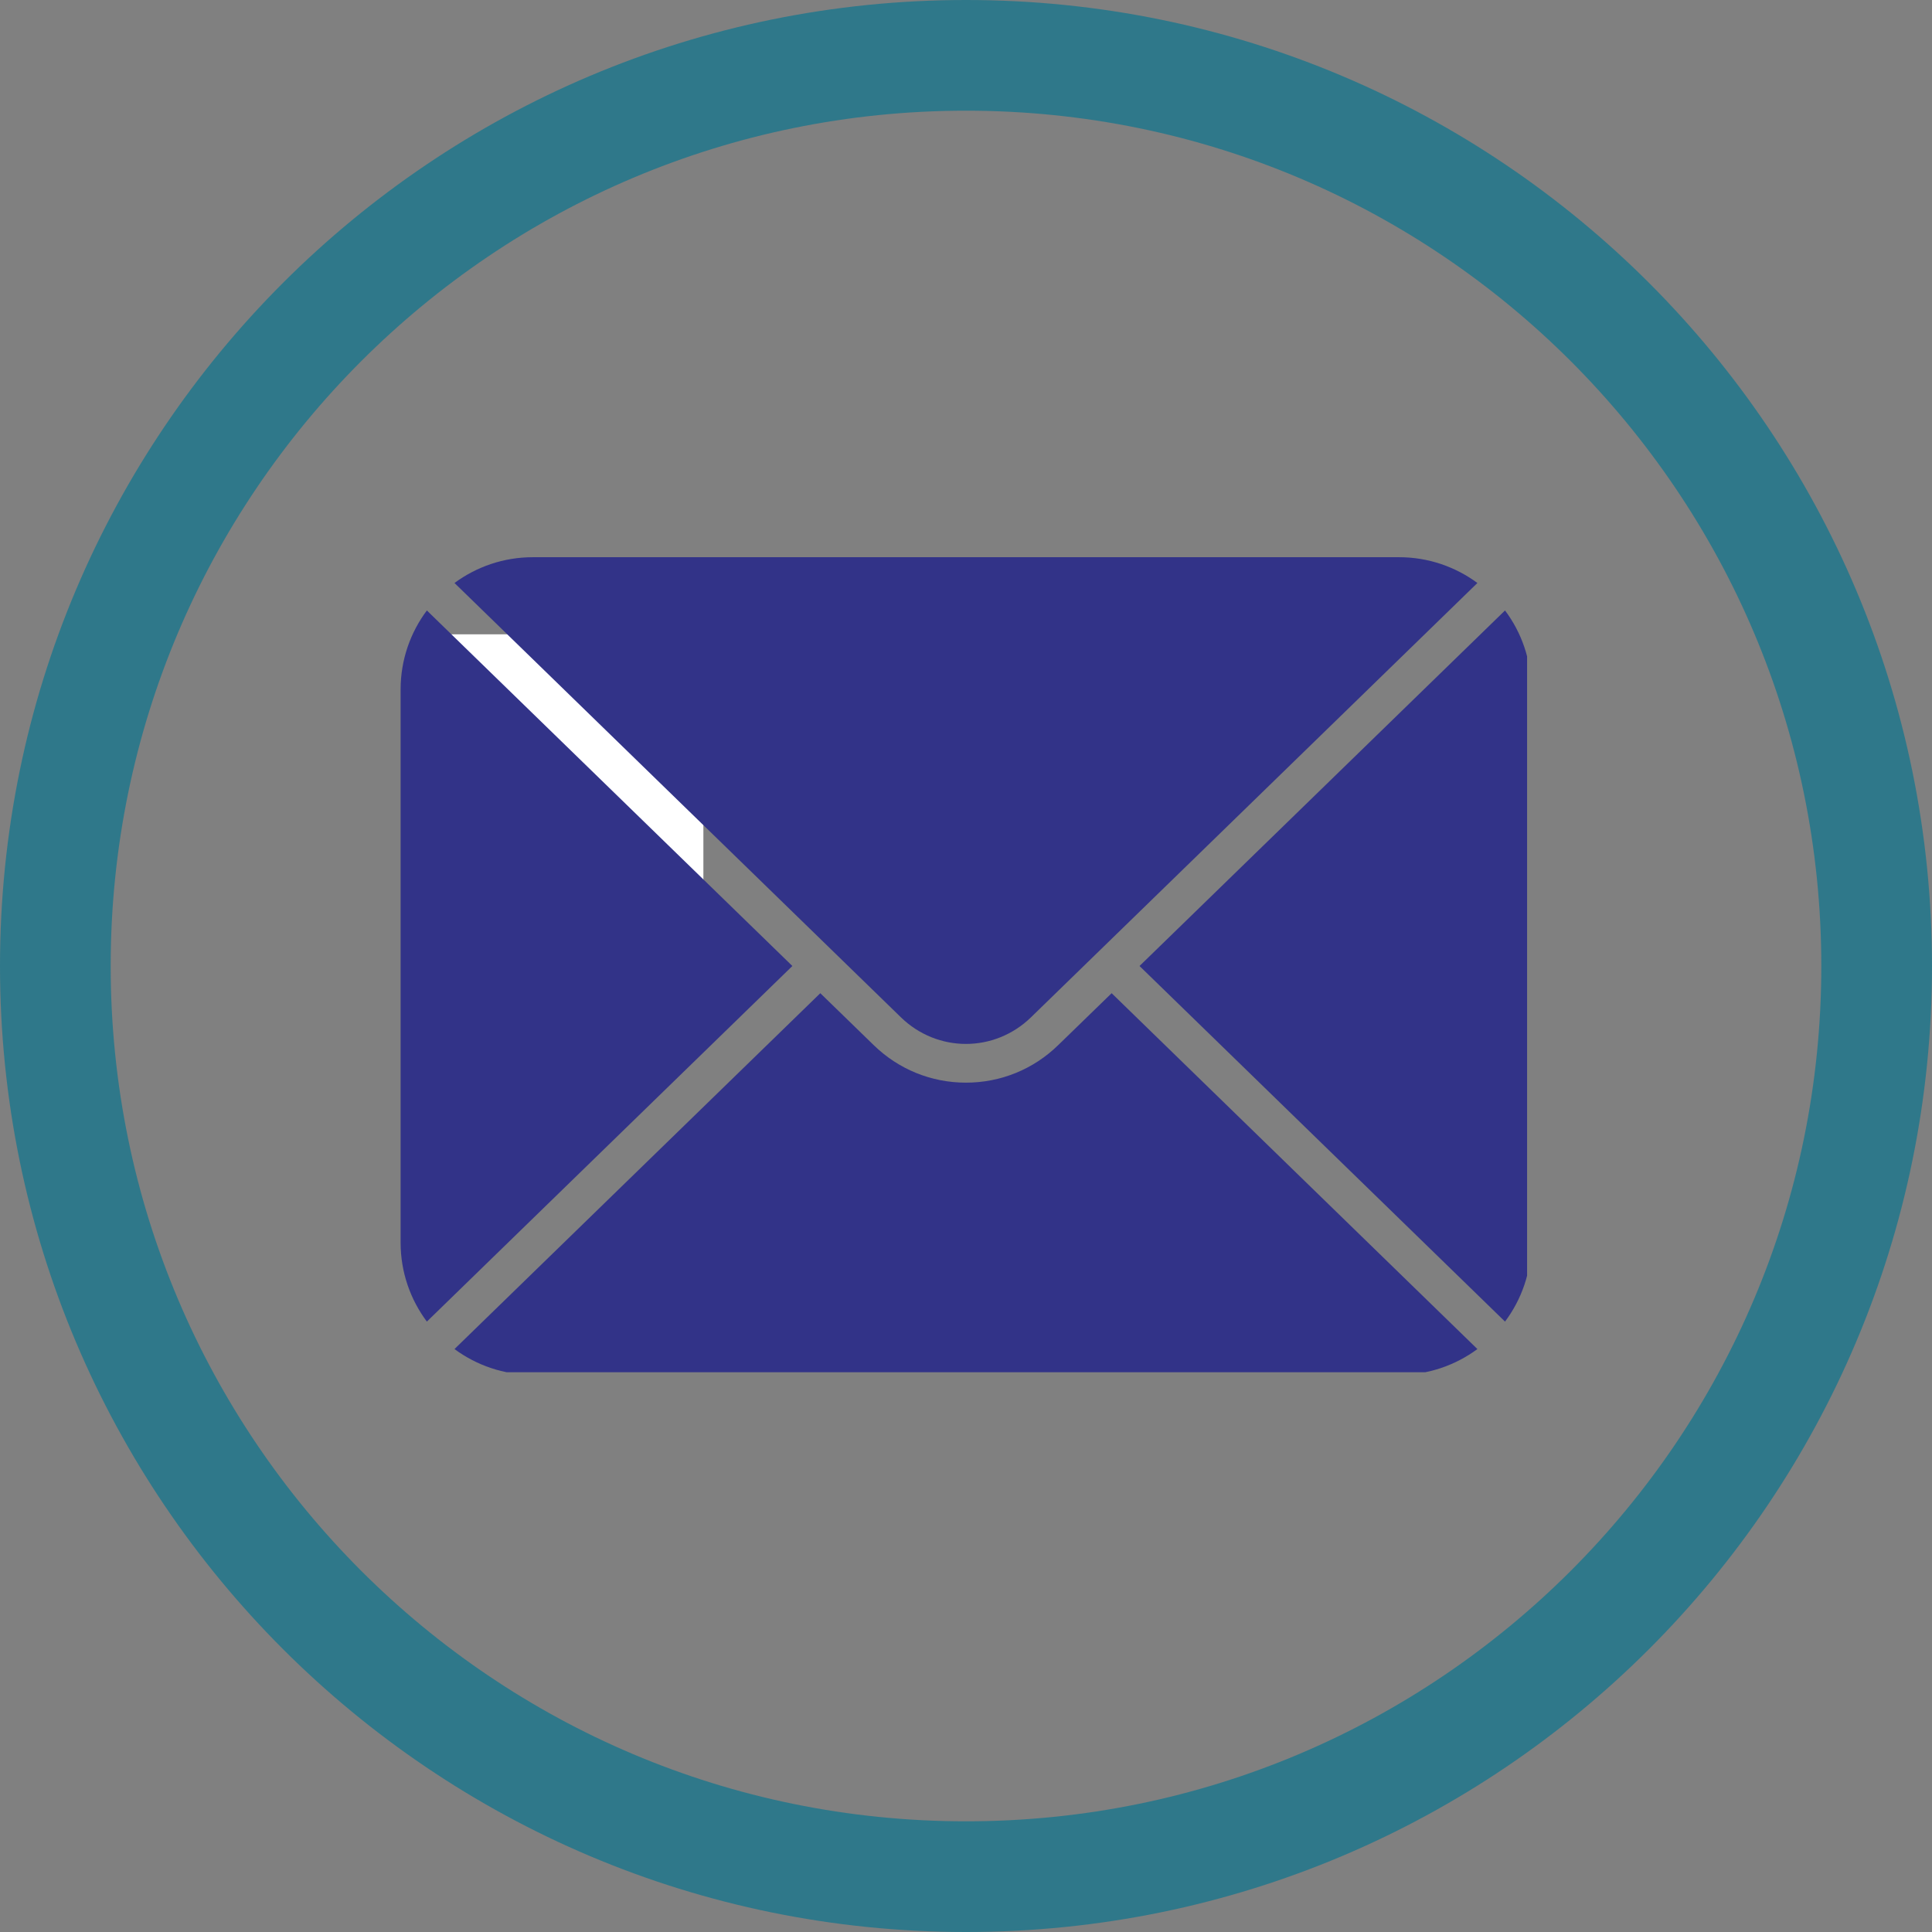
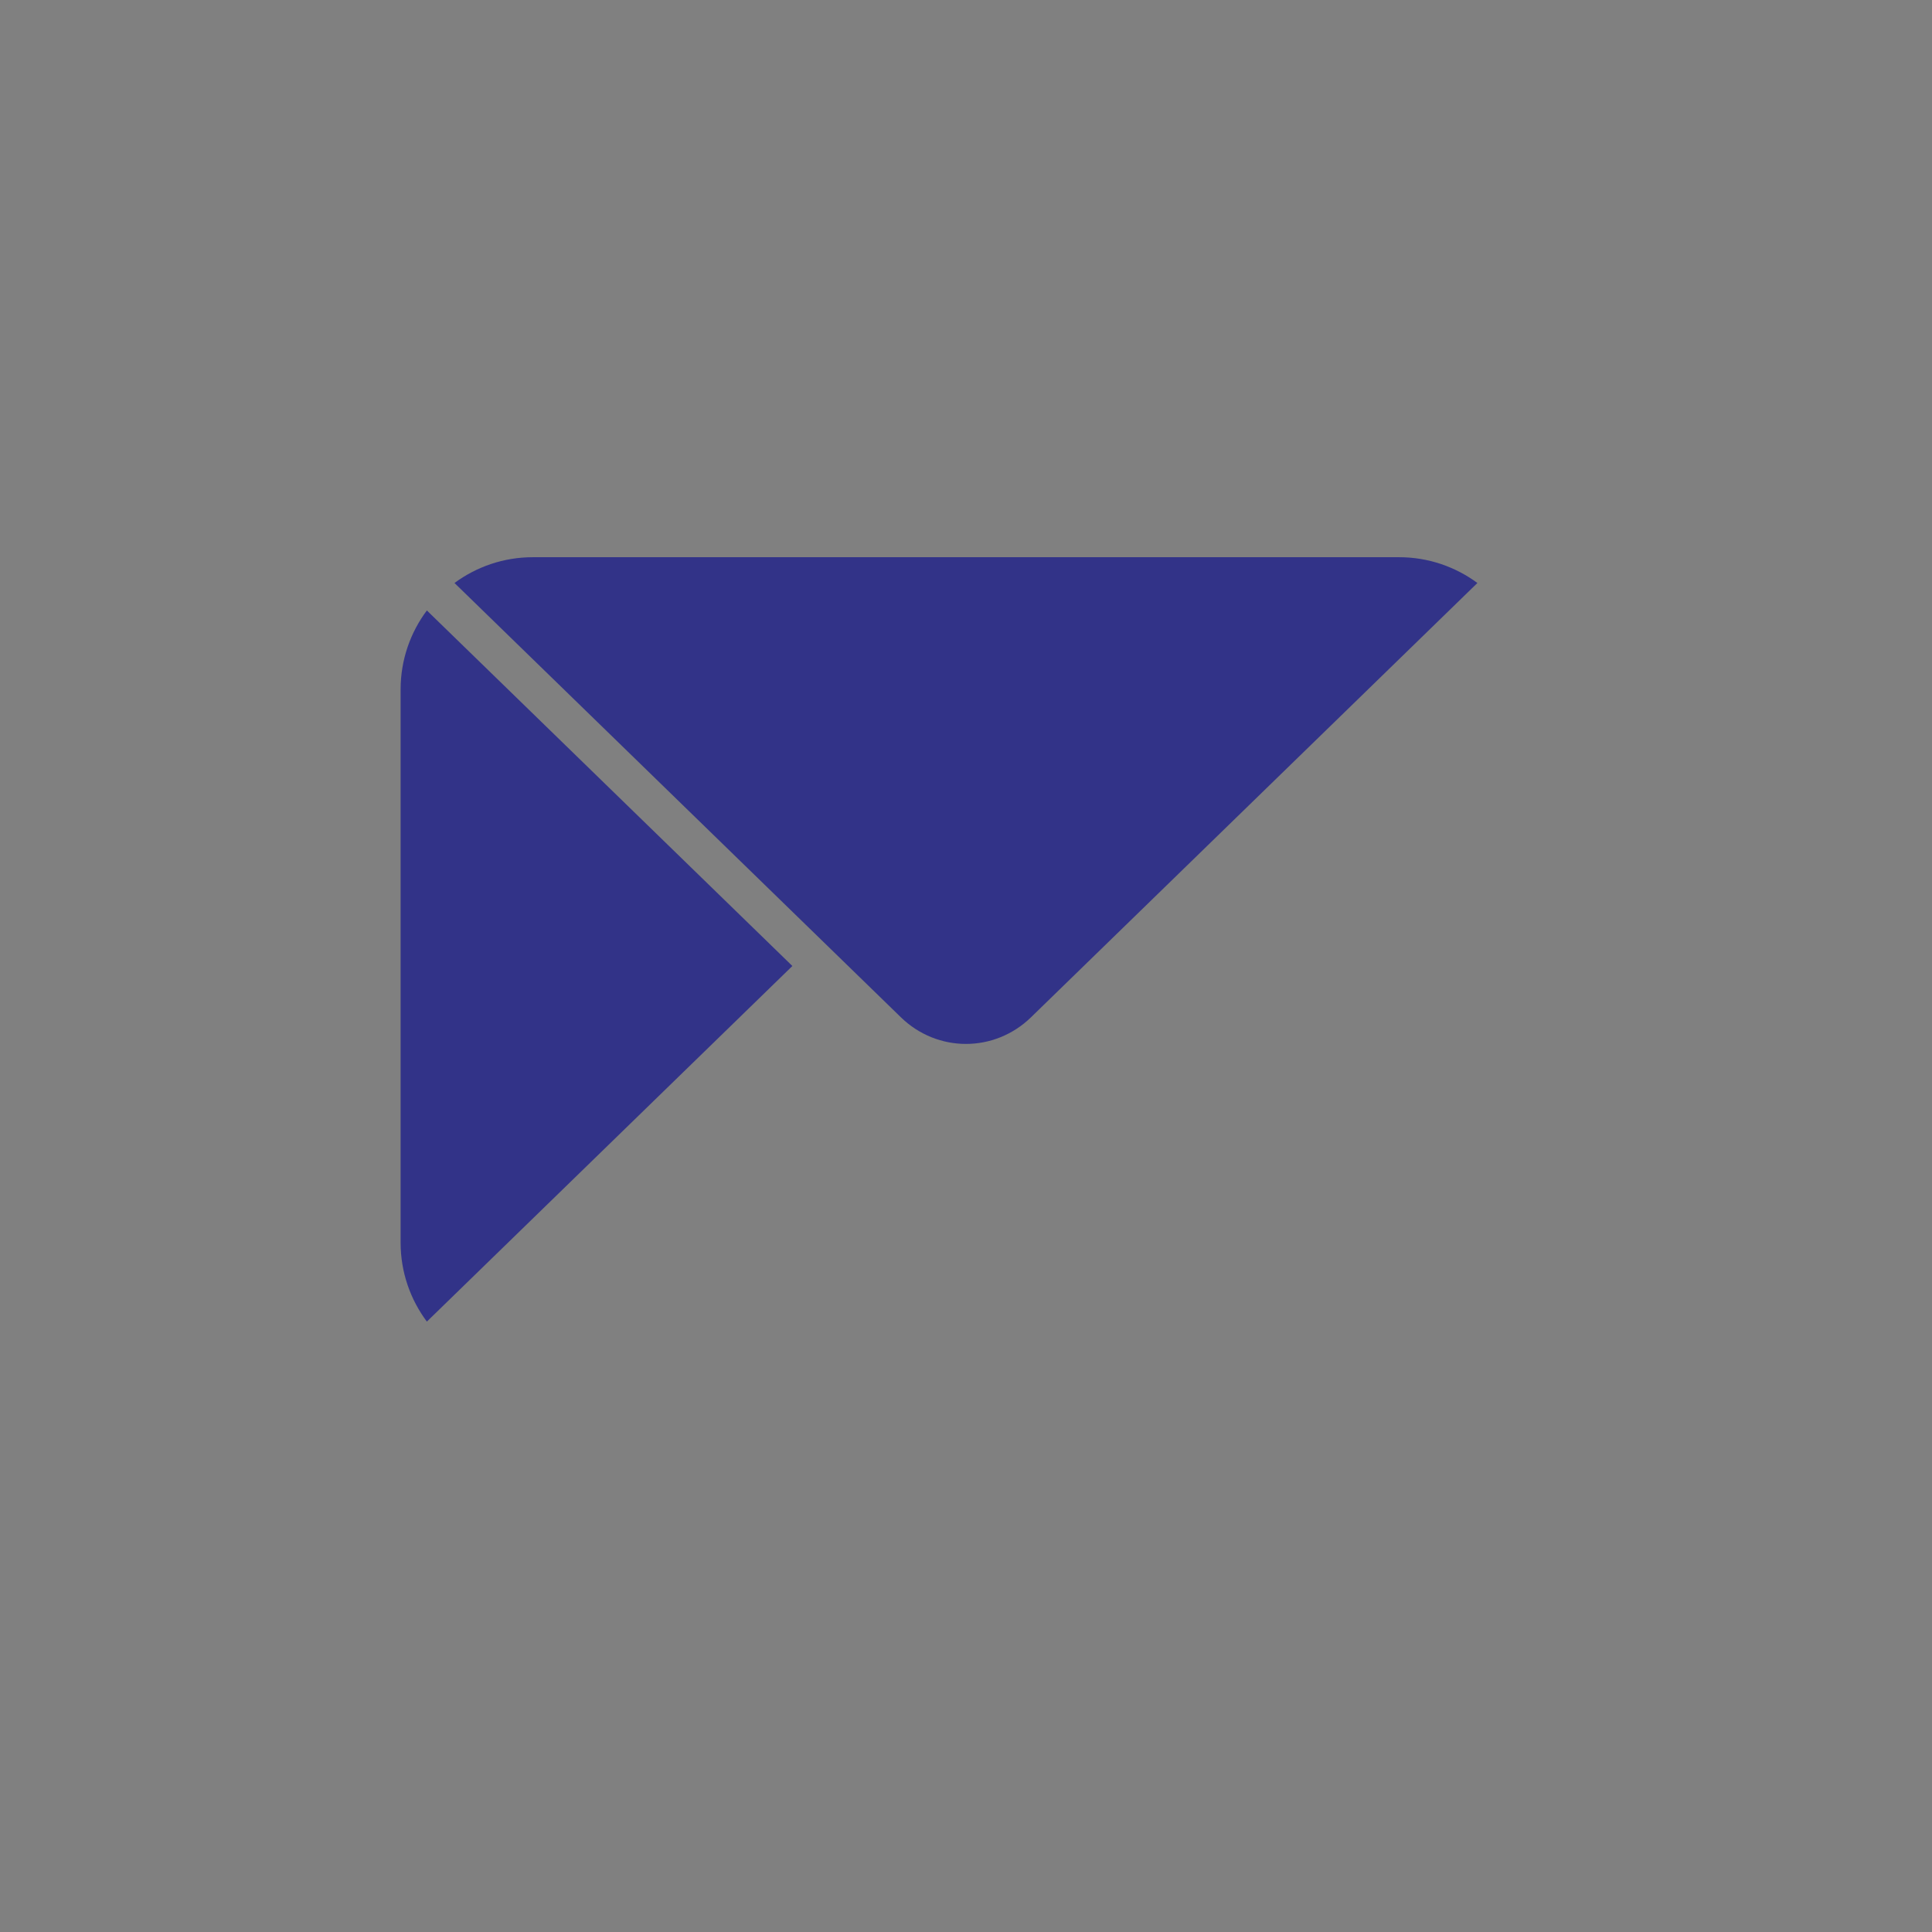
<svg xmlns="http://www.w3.org/2000/svg" width="192" zoomAndPan="magnify" viewBox="0 0 144 144" height="192" preserveAspectRatio="xMidYMid meet" version="1.0">
  <rect x="0" y="0" width="144" height="144" fill="#808080" stroke="none" />
  <defs>
    <clipPath id="e367e853d8">
-       <path d="M 72 0 C 32.234 0 0 32.234 0 72 C 0 111.766 32.234 144 72 144 C 111.766 144 144 111.766 144 72 C 144 32.234 111.766 0 72 0 Z M 72 0 " clip-rule="nonzero" />
-     </clipPath>
+       </clipPath>
    <clipPath id="730742c471">
-       <path d="M 30.828 47.277 L 52.426 47.277 L 52.426 66.527 L 30.828 66.527 Z M 30.828 47.277 " clip-rule="nonzero" />
+       <path d="M 30.828 47.277 L 52.426 47.277 L 52.426 66.527 Z M 30.828 47.277 " clip-rule="nonzero" />
    </clipPath>
    <clipPath id="24c065cc2f">
      <path d="M 29.82 45 L 60 45 L 60 99 L 29.82 99 Z M 29.82 45 " clip-rule="nonzero" />
    </clipPath>
    <clipPath id="40d1189c69">
      <path d="M 33 41.527 L 111 41.527 L 111 78 L 33 78 Z M 33 41.527 " clip-rule="nonzero" />
    </clipPath>
    <clipPath id="6dc3d046f1">
-       <path d="M 84 45 L 113.82 45 L 113.82 99 L 84 99 Z M 84 45 " clip-rule="nonzero" />
-     </clipPath>
+       </clipPath>
    <clipPath id="089c16e532">
      <path d="M 33 74 L 111 74 L 111 102.277 L 33 102.277 Z M 33 74 " clip-rule="nonzero" />
    </clipPath>
  </defs>
  <g clip-path="url(#e367e853d8)">
    <path stroke-linecap="butt" transform="matrix(0.75, 0, 0, 0.75, 0, 0)" fill="none" stroke-linejoin="miter" d="M 96 -0 C 42.979 -0 -0 42.979 -0 96 C -0 149.021 42.979 192 96 192 C 149.021 192 192 149.021 192 96 C 192 42.979 149.021 -0 96 -0 Z M 96 -0 " stroke="#2f788a" stroke-width="22" stroke-opacity="1" stroke-miterlimit="4" />
  </g>
  <g clip-path="url(#730742c471)">
-     <path fill="#ffffff" d="M 30.828 47.277 L 52.426 47.277 L 52.426 66.527 L 30.828 66.527 Z M 30.828 47.277 " fill-opacity="1" fill-rule="nonzero" />
-   </g>
+     </g>
  <g clip-path="url(#24c065cc2f)">
    <path fill="#323388" d="M 59.059 72 L 31.816 45.5 C 30.59 47.141 29.859 49.18 29.859 51.387 L 29.859 92.617 C 29.859 94.824 30.59 96.863 31.816 98.504 L 59.059 72 " fill-opacity="1" fill-rule="nonzero" />
  </g>
  <g clip-path="url(#40d1189c69)">
    <path fill="#323388" d="M 67.148 75.824 C 69.867 78.469 74.125 78.469 76.844 75.824 L 110.117 43.453 C 108.48 42.246 106.465 41.531 104.277 41.531 L 39.715 41.531 C 37.531 41.531 35.512 42.246 33.875 43.453 L 67.148 75.824 " fill-opacity="1" fill-rule="nonzero" />
  </g>
  <g clip-path="url(#6dc3d046f1)">
    <path fill="#323388" d="M 112.176 45.5 L 84.934 72 L 112.176 98.504 C 113.406 96.863 114.133 94.824 114.133 92.617 L 114.133 51.387 C 114.133 49.18 113.406 47.141 112.176 45.5 " fill-opacity="1" fill-rule="nonzero" />
  </g>
  <g clip-path="url(#089c16e532)">
-     <path fill="#323388" d="M 82.855 74.027 L 78.867 77.902 C 77.02 79.703 74.578 80.695 71.996 80.695 C 69.414 80.695 66.977 79.703 65.125 77.902 L 61.141 74.027 L 33.875 100.551 C 35.512 101.758 37.531 102.473 39.715 102.473 L 104.277 102.473 C 106.465 102.473 108.48 101.758 110.117 100.551 L 82.855 74.027 " fill-opacity="1" fill-rule="nonzero" />
-   </g>
+     </g>
</svg>